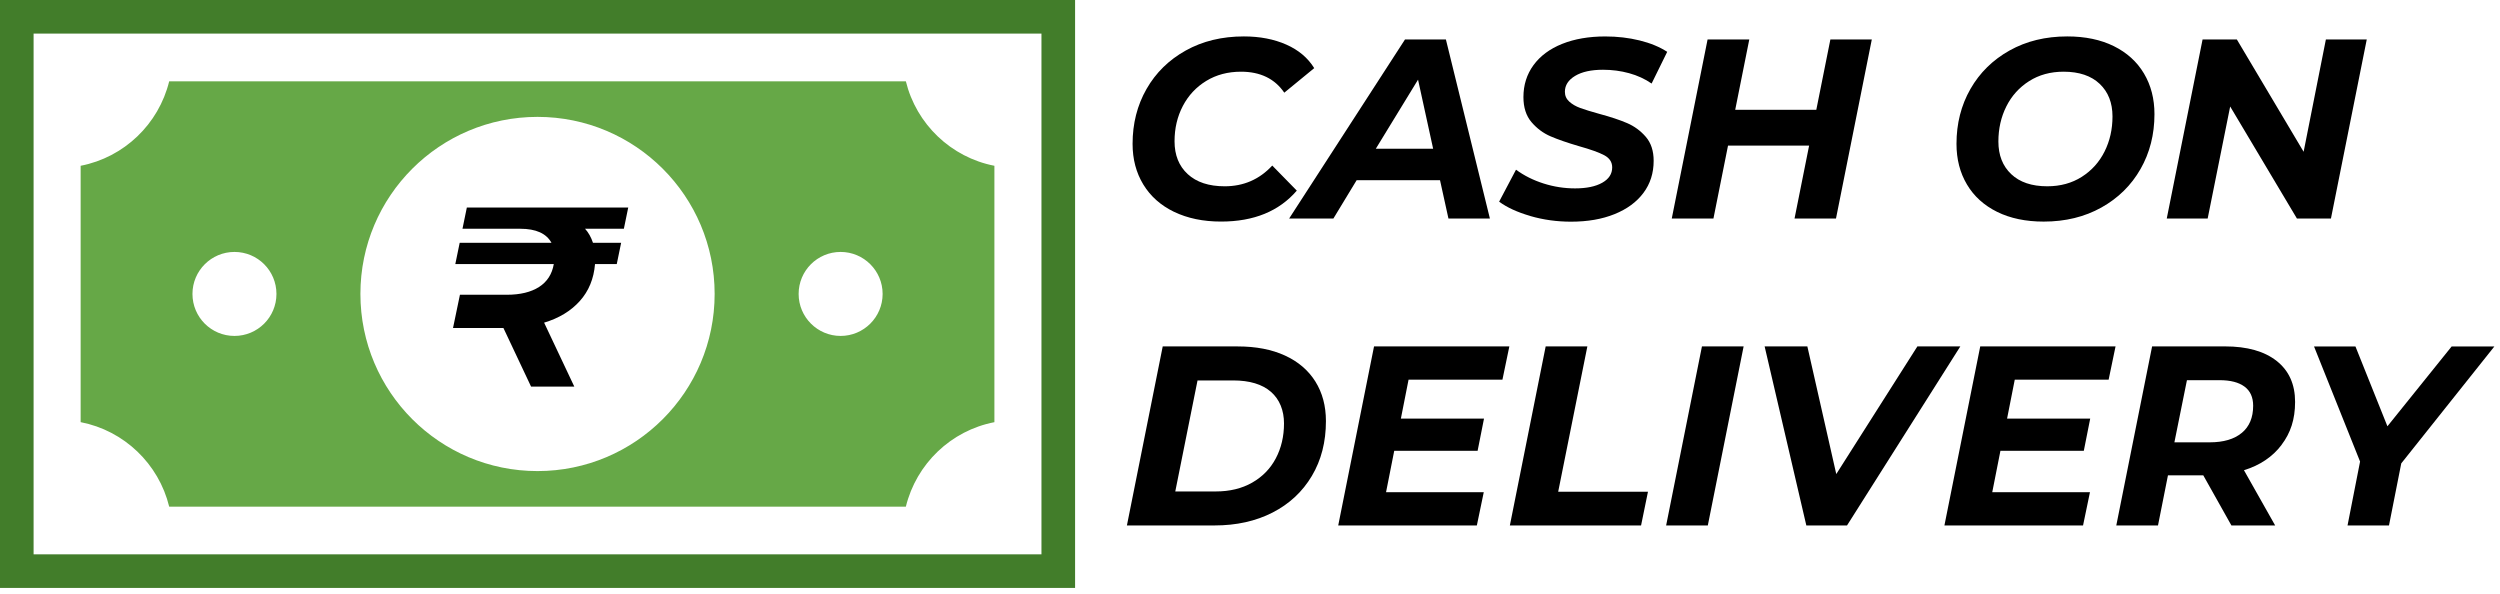
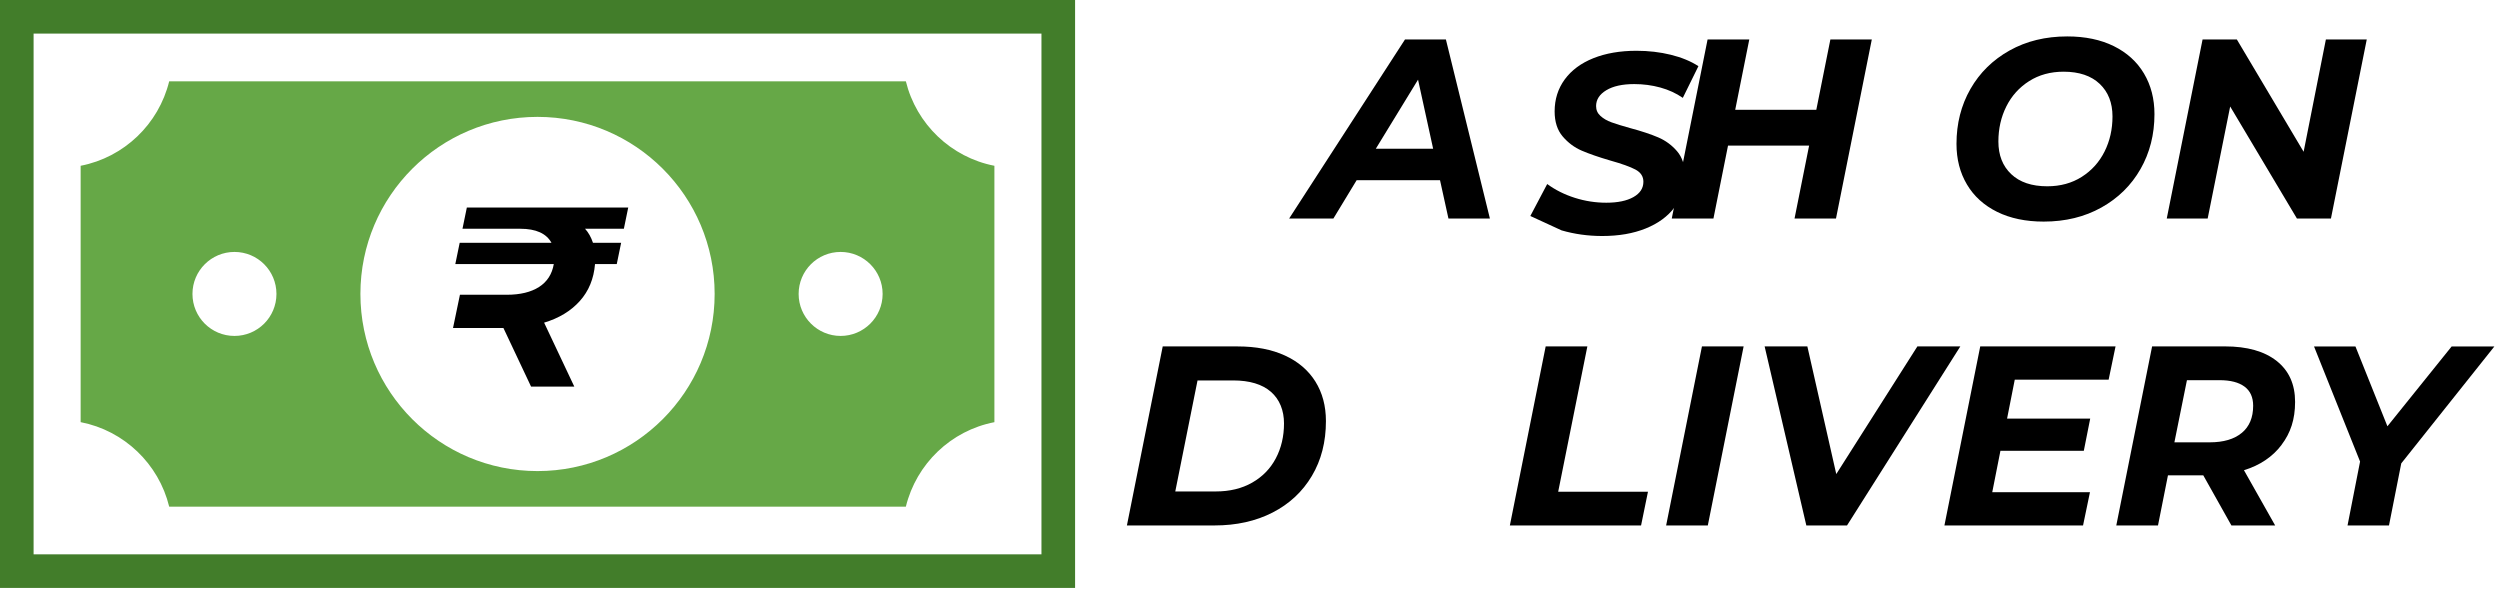
<svg xmlns="http://www.w3.org/2000/svg" viewBox="0 0 785.22 186.58" version="1.1" id="Layer_1">
  <defs>
    <style>
      .st0 {
        fill: #66a847;
      }

      .st1 {
        isolation: isolate;
      }

      .st2 {
        fill: #427d2a;
      }
    </style>
  </defs>
  <g id="_2">
    <g>
      <path d="M0,0v184.66h337.67V0H0ZM327.11,174.11H10.55V10.55h316.56v163.56Z" class="st2" />
      <path d="M53.14,159.13h231.38c3.29-13.44,14.15-23.89,27.81-26.53V52.07c-13.66-2.66-24.53-13.11-27.81-26.53H53.14c-3.29,13.43-14.15,23.88-27.81,26.53v80.52c13.66,2.65,24.53,13.1,27.81,26.53h0ZM264.03,79.13c7.27,0,13.19,5.9,13.19,13.19s-5.92,13.19-13.19,13.19-13.19-5.9-13.19-13.19,5.89-13.19,13.19-13.19ZM168.83,36.71c30.73,0,55.63,24.91,55.63,55.61s-24.9,55.64-55.63,55.64-55.63-24.91-55.63-55.64,24.92-55.61,55.63-55.61ZM73.64,79.13c7.3,0,13.19,5.9,13.19,13.19s-5.89,13.19-13.19,13.19-13.19-5.9-13.19-13.19,5.92-13.19,13.19-13.19Z" class="st0" />
    </g>
  </g>
  <g id="Layer_2">
    <g class="st1">
      <g class="st1">
-         <path d="M368.78,66.55c-4.21-2.04-7.43-4.9-9.68-8.6-2.25-3.7-3.37-7.95-3.37-12.77,0-6.37,1.46-12.12,4.38-17.23,2.92-5.11,7.03-9.14,12.33-12.09,5.3-2.95,11.38-4.42,18.24-4.42,5.03,0,9.48.86,13.34,2.57,3.86,1.71,6.78,4.18,8.76,7.39l-9.4,7.71c-3-4.39-7.53-6.59-13.58-6.59-4.12,0-7.77.96-10.93,2.89-3.16,1.93-5.61,4.55-7.35,7.87-1.74,3.32-2.61,7.02-2.61,11.09,0,4.34,1.38,7.78,4.14,10.32,2.76,2.54,6.63,3.82,11.61,3.82,5.95,0,10.93-2.17,14.94-6.51l7.71,7.87c-5.57,6.48-13.5,9.72-23.78,9.72-5.62,0-10.54-1.02-14.74-3.05Z" />
-       </g>
+         </g>
      <g class="st1">
        <path d="M452.3,56.59h-26.19l-7.31,12.05h-13.9l36.39-56.24h12.85l13.82,56.24h-13.02l-2.65-12.05ZM450.13,46.71l-4.74-21.69-13.26,21.69h18Z" />
-         <path d="M480.66,67.84c-4.07-1.18-7.34-2.68-9.8-4.5l5.3-10.04c2.57,1.88,5.46,3.32,8.68,4.34,3.21,1.02,6.51,1.53,9.88,1.53,3.59,0,6.43-.59,8.52-1.77,2.09-1.18,3.13-2.78,3.13-4.82,0-1.66-.83-2.93-2.49-3.82-1.66-.88-4.31-1.83-7.95-2.85-3.64-1.07-6.62-2.1-8.92-3.09-2.3-.99-4.3-2.48-5.99-4.46-1.69-1.98-2.53-4.61-2.53-7.87,0-3.8,1.06-7.15,3.17-10.04,2.12-2.89,5.11-5.11,9-6.67,3.88-1.55,8.4-2.33,13.54-2.33,3.8,0,7.39.42,10.77,1.25,3.37.83,6.27,2.02,8.68,3.58l-4.9,9.96c-2.09-1.45-4.45-2.53-7.07-3.25-2.62-.72-5.36-1.08-8.2-1.08-3.7,0-6.62.64-8.76,1.93-2.14,1.29-3.21,2.95-3.21,4.98,0,1.23.45,2.26,1.37,3.09.91.83,2.06,1.5,3.46,2.01,1.39.51,3.35,1.11,5.86,1.81,3.59.96,6.53,1.94,8.84,2.93,2.3.99,4.27,2.44,5.9,4.34,1.63,1.9,2.45,4.41,2.45,7.51,0,3.86-1.07,7.22-3.21,10.08-2.14,2.87-5.17,5.09-9.08,6.67-3.91,1.58-8.46,2.37-13.66,2.37-4.45,0-8.7-.59-12.77-1.77Z" />
+         <path d="M480.66,67.84l5.3-10.04c2.57,1.88,5.46,3.32,8.68,4.34,3.21,1.02,6.51,1.53,9.88,1.53,3.59,0,6.43-.59,8.52-1.77,2.09-1.18,3.13-2.78,3.13-4.82,0-1.66-.83-2.93-2.49-3.82-1.66-.88-4.31-1.83-7.95-2.85-3.64-1.07-6.62-2.1-8.92-3.09-2.3-.99-4.3-2.48-5.99-4.46-1.69-1.98-2.53-4.61-2.53-7.87,0-3.8,1.06-7.15,3.17-10.04,2.12-2.89,5.11-5.11,9-6.67,3.88-1.55,8.4-2.33,13.54-2.33,3.8,0,7.39.42,10.77,1.25,3.37.83,6.27,2.02,8.68,3.58l-4.9,9.96c-2.09-1.45-4.45-2.53-7.07-3.25-2.62-.72-5.36-1.08-8.2-1.08-3.7,0-6.62.64-8.76,1.93-2.14,1.29-3.21,2.95-3.21,4.98,0,1.23.45,2.26,1.37,3.09.91.83,2.06,1.5,3.46,2.01,1.39.51,3.35,1.11,5.86,1.81,3.59.96,6.53,1.94,8.84,2.93,2.3.99,4.27,2.44,5.9,4.34,1.63,1.9,2.45,4.41,2.45,7.51,0,3.86-1.07,7.22-3.21,10.08-2.14,2.87-5.17,5.09-9.08,6.67-3.91,1.58-8.46,2.37-13.66,2.37-4.45,0-8.7-.59-12.77-1.77Z" />
        <path d="M587.91,12.4l-11.25,56.24h-13.02l4.58-22.9h-25.47l-4.58,22.9h-13.09l11.25-56.24h13.1l-4.42,22.09h25.47l4.42-22.09h13.01Z" />
        <path d="M627.28,66.55c-4.12-2.04-7.29-4.9-9.48-8.6-2.2-3.7-3.29-7.95-3.29-12.77,0-6.37,1.46-12.12,4.38-17.23,2.92-5.11,7.02-9.14,12.29-12.09,5.27-2.95,11.31-4.42,18.12-4.42,5.62,0,10.5,1.02,14.62,3.05,4.12,2.04,7.28,4.9,9.48,8.6s3.29,7.95,3.29,12.77c0,6.37-1.46,12.12-4.38,17.23-2.92,5.12-7.02,9.15-12.29,12.09-5.28,2.95-11.32,4.42-18.12,4.42-5.62,0-10.5-1.02-14.62-3.05ZM653.87,55.54c3.11-1.98,5.49-4.63,7.15-7.95,1.66-3.32,2.49-6.99,2.49-11.01,0-4.28-1.34-7.7-4.02-10.24-2.68-2.54-6.46-3.82-11.33-3.82-4.12,0-7.74.99-10.85,2.97-3.11,1.98-5.49,4.63-7.15,7.95-1.66,3.32-2.49,6.99-2.49,11.01,0,4.29,1.34,7.7,4.02,10.24,2.68,2.54,6.45,3.82,11.33,3.82,4.12,0,7.74-.99,10.85-2.97Z" />
        <path d="M743.37,12.4l-11.25,56.24h-10.68l-20.97-35.19-7.07,35.19h-12.85l11.25-56.24h10.77l20.97,35.27,6.99-35.27h12.85Z" />
      </g>
      <g class="st1">
        <path d="M365.21,108.81h23.54c5.73,0,10.67.95,14.82,2.85,4.15,1.9,7.34,4.62,9.56,8.15,2.22,3.54,3.33,7.69,3.33,12.45,0,6.54-1.47,12.28-4.42,17.23-2.95,4.96-7.06,8.79-12.33,11.49-5.28,2.71-11.37,4.06-18.28,4.06h-27.48l11.25-56.24ZM381.84,154.36c4.39,0,8.21-.92,11.45-2.77,3.24-1.85,5.72-4.39,7.43-7.63,1.71-3.24,2.57-6.9,2.57-10.97s-1.37-7.54-4.1-9.92c-2.73-2.38-6.7-3.58-11.89-3.58h-11.17l-6.99,34.87h12.69Z" />
-         <path d="M442.41,119.26l-2.41,12.21h26.11l-2.01,10.12h-26.19l-2.57,13.01h30.69l-2.17,10.44h-43.54l11.25-56.24h42.5l-2.17,10.44h-29.49Z" />
        <path d="M485.47,108.81h13.1l-9.16,45.63h28.2l-2.17,10.6h-41.21l11.25-56.24Z" />
      </g>
      <g class="st1">
        <path d="M534.56,108.81h13.09l-11.25,56.24h-13.09l11.25-56.24Z" />
      </g>
      <g class="st1">
        <path d="M615.71,108.81l-35.59,56.24h-12.77l-13.1-56.24h13.42l9.08,40.09,25.47-40.09h13.5Z" />
      </g>
      <g class="st1">
        <path d="M632.81,119.26l-2.41,12.21h26.11l-2.01,10.12h-26.19l-2.57,13.01h30.69l-2.17,10.44h-43.54l11.25-56.24h42.5l-2.17,10.44h-29.48Z" />
      </g>
      <g class="st1">
        <path d="M716.61,139.74c-2.84,3.75-6.78,6.4-11.81,7.95l9.8,17.35h-13.74l-8.84-15.75h-11.09l-3.13,15.75h-13.1l11.25-56.24h22.9c6.96,0,12.37,1.53,16.23,4.58,3.86,3.05,5.78,7.34,5.78,12.85s-1.42,9.75-4.26,13.5ZM704.12,135.97c2.38-1.98,3.57-4.82,3.57-8.52,0-2.68-.91-4.69-2.73-6.03-1.82-1.34-4.42-2.01-7.79-2.01h-10.28l-3.94,19.52h11.09c4.34,0,7.7-.99,10.08-2.97Z" />
      </g>
      <g class="st1">
        <path d="M754.21,145.53l-3.86,19.52h-13.02l3.94-20.08-14.46-36.15h13.01l10.04,25.07,20.17-25.07h13.42l-29.24,36.72Z" />
      </g>
    </g>
  </g>
  <g class="st1">
    <path d="M183.76,71.85c1.07,1.18,1.9,2.65,2.49,4.42h8.84l-1.37,6.67h-6.83c-.38,4.61-1.97,8.48-4.78,11.61-2.81,3.13-6.55,5.4-11.21,6.79l9.48,20.08h-13.58l-8.68-18.4h-15.83l2.17-10.44h14.7c4.23,0,7.62-.82,10.16-2.45,2.54-1.63,4.08-4.03,4.62-7.19h-30.93l1.37-6.67h28.84c-1.61-2.94-4.87-4.42-9.8-4.42h-18.16l1.37-6.67h50.69l-1.37,6.67h-12.21Z" />
  </g>
</svg>